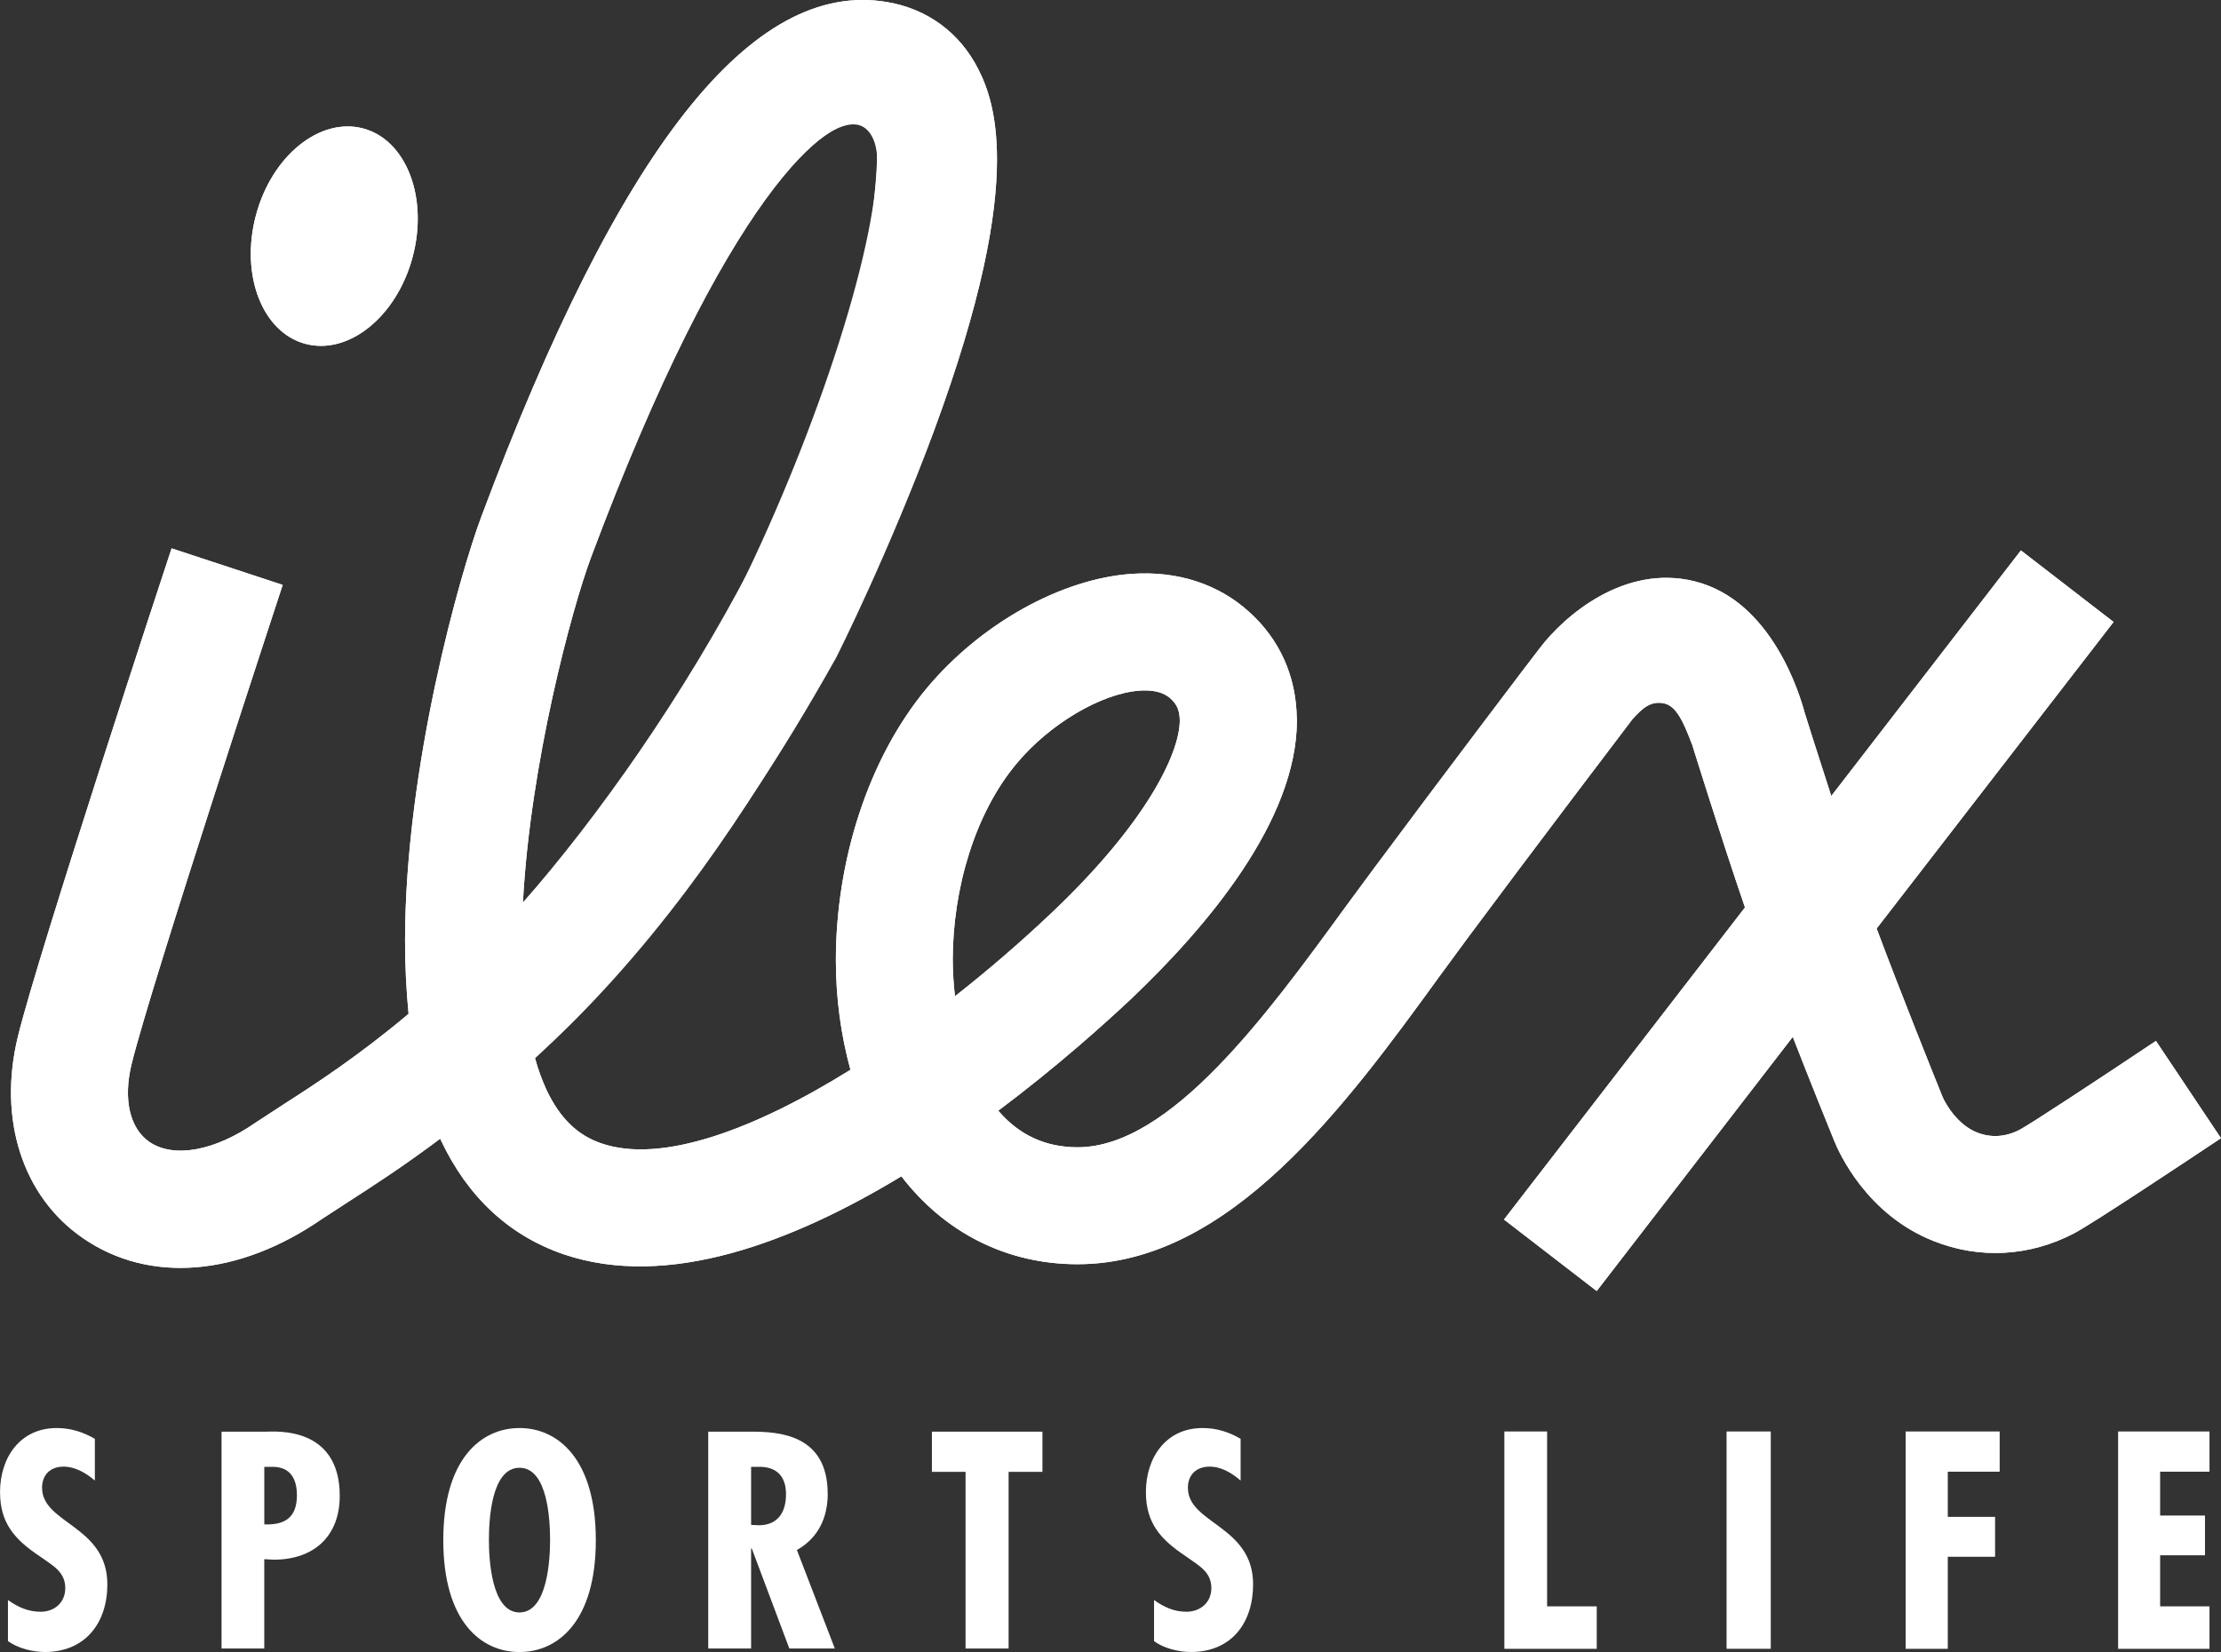
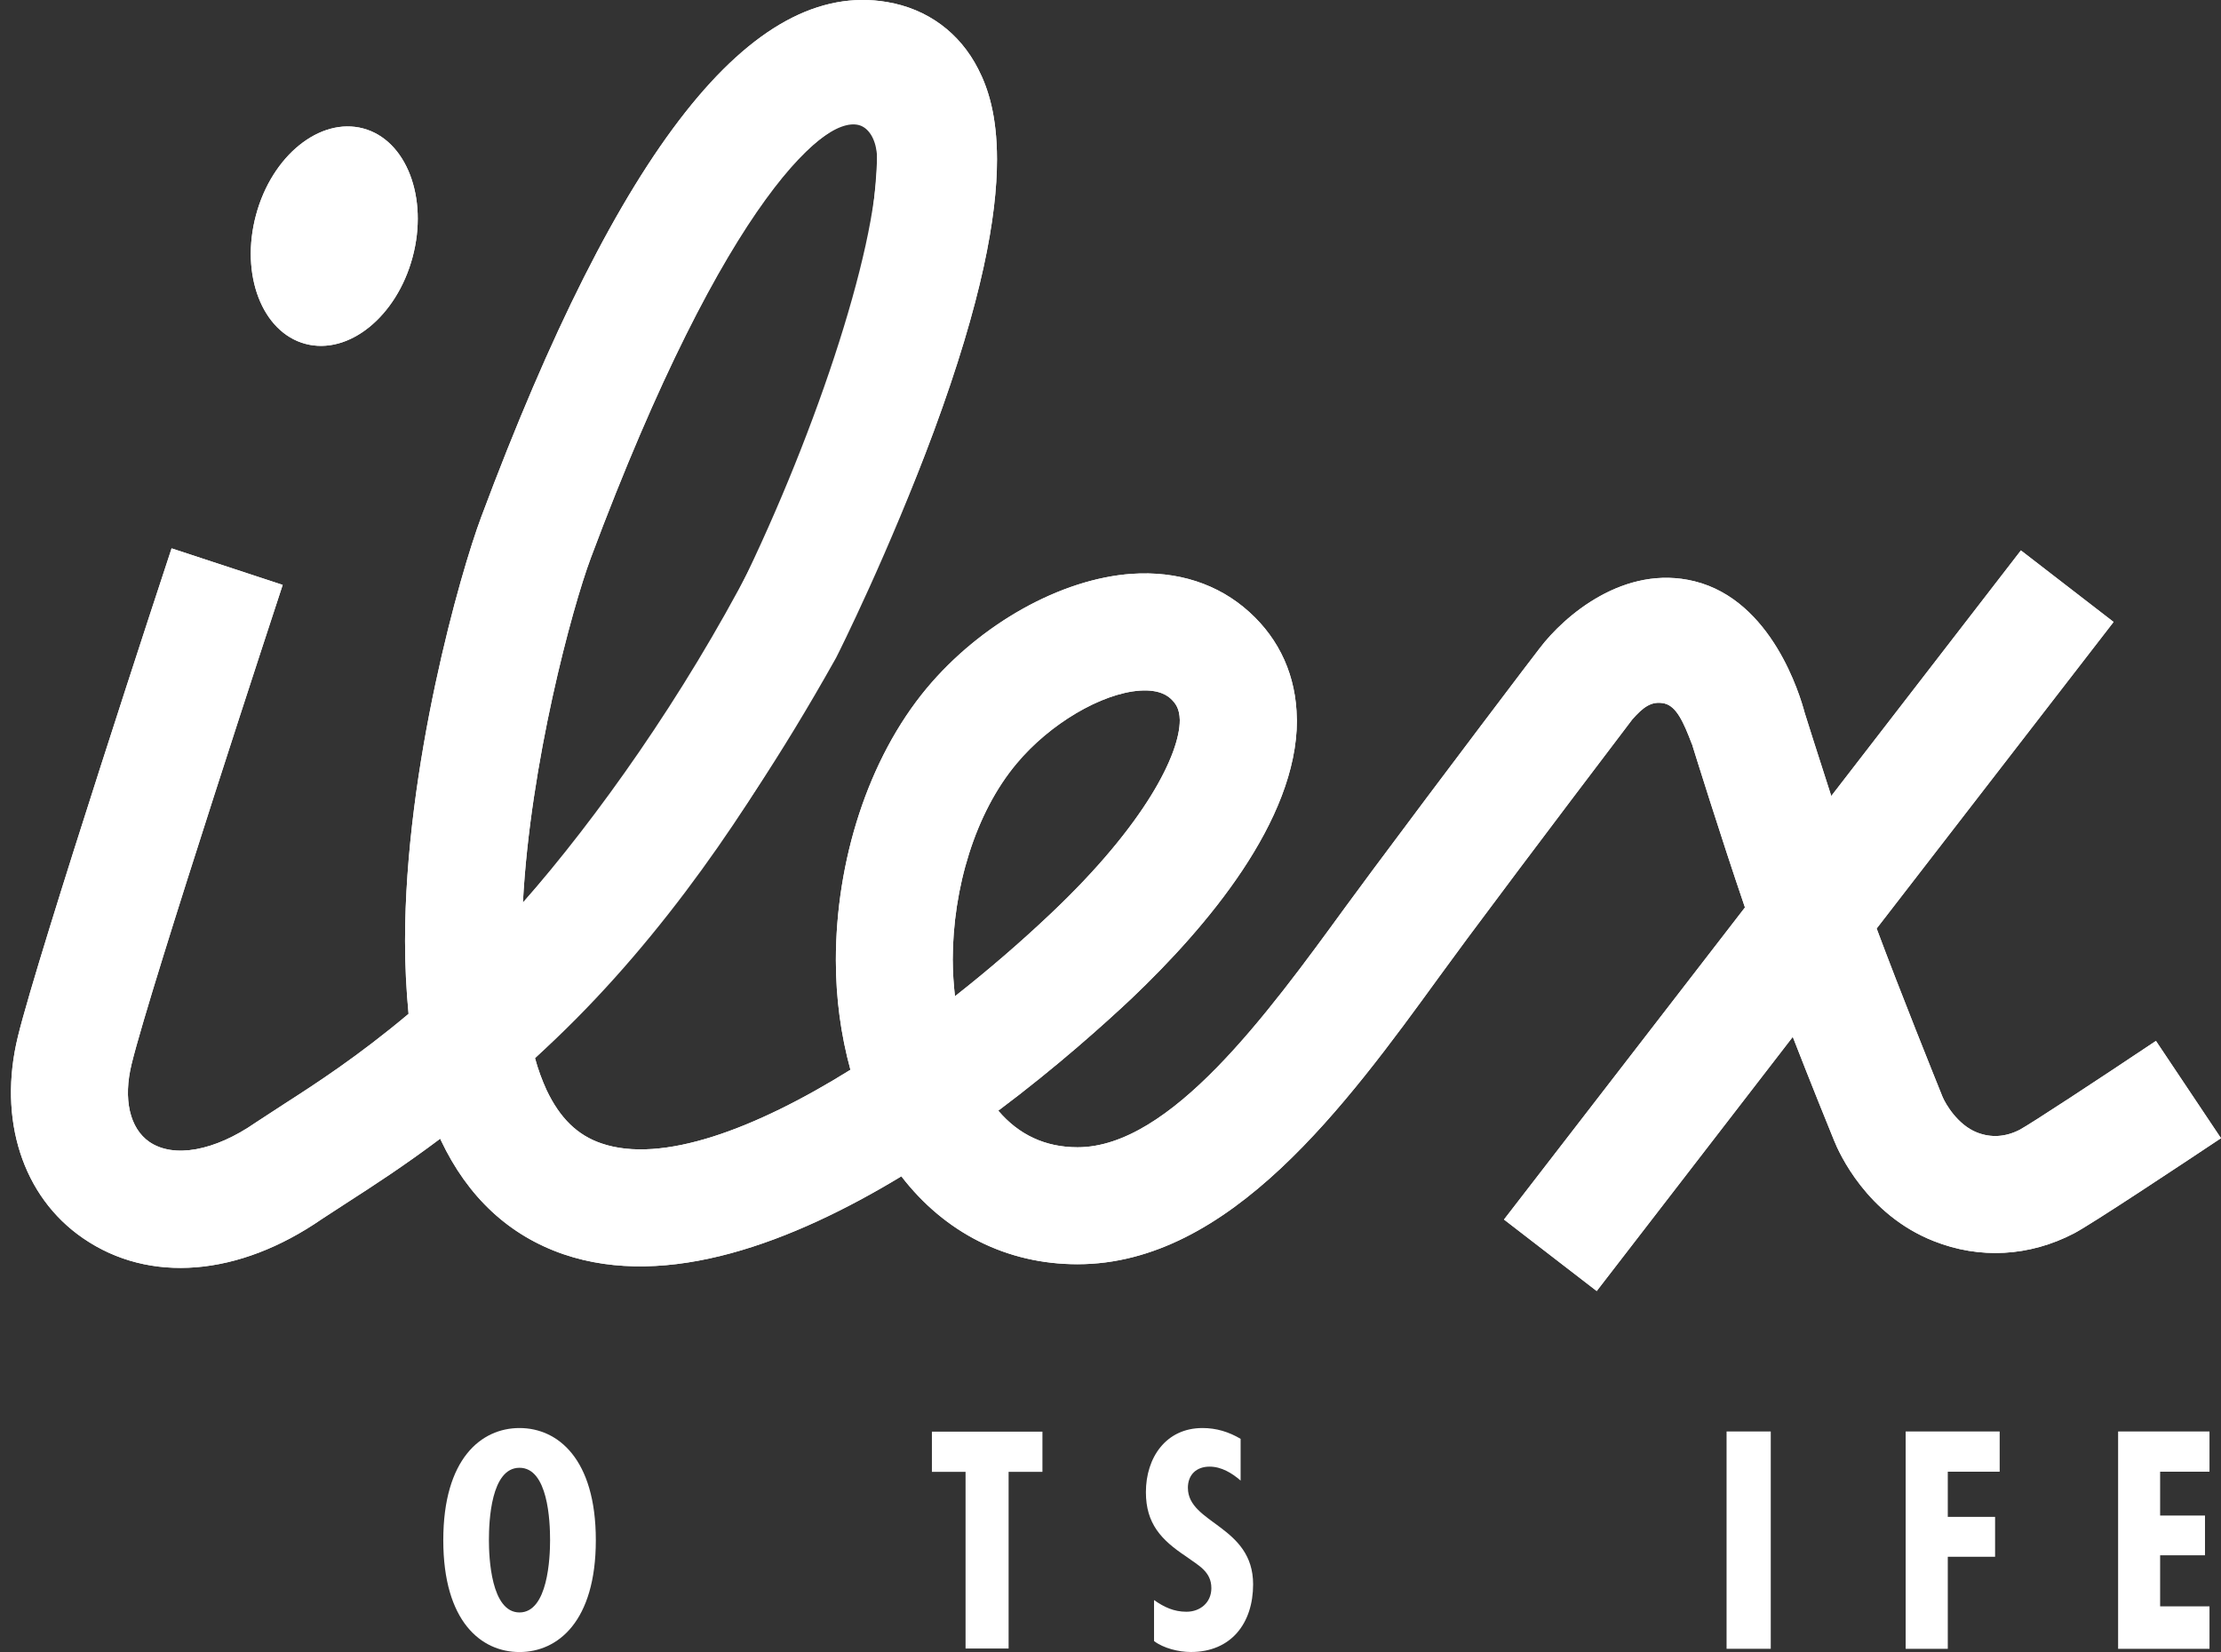
<svg xmlns="http://www.w3.org/2000/svg" id="_レイヤー_2" viewBox="0 0 60.059 44.685">
  <rect x="0" y="0" width="60.059" height="44.685" fill="#333333" stroke="none" />
  <defs>
    <style>.cls-1{fill:#fff;stroke-width:0px;}</style>
  </defs>
  <g id="_ヘッダー">
    <path class="cls-1" d="M11.157,6.955c-.43,1.609-1.73,2.659-2.9,2.345-1.167-.312-1.767-1.871-1.335-3.481.428-1.606,1.729-2.657,2.901-2.344,1.166.313,1.765,1.873,1.334,3.48" />
    <path class="cls-1" d="M58.3,28.155c-1.573,1.052-3.375,2.236-3.681,2.402-.387.199-.777.224-1.158.075-.531-.21-.853-.779-.931-.961-.209-.519-1.138-2.826-1.783-4.556l6.407-8.292-2.506-1.935-5.128,6.643c-.374-1.154-.675-2.111-.719-2.251-.124-.466-.88-3.033-2.974-3.556-1.909-.476-3.536.945-4.192,1.811-.036.038-2.705,3.56-4.493,5.968l-.776,1.052c-2.099,2.883-4.719,6.477-7.227,6.477-.869,0-1.588-.335-2.144-.99,1.59-1.19,2.875-2.35,3.595-3.026,2.046-1.945,4.48-4.817,4.48-7.531,0-.018-.003-.037-.003-.052-.015-1.135-.456-2.13-1.285-2.879-.84-.762-1.943-1.117-3.181-1.032-1.913.134-4.088,1.352-5.544,3.097-1.593,1.917-2.454,4.683-2.454,7.356,0,1.018.135,2.019.394,2.961-2.578,1.606-5.1,2.551-6.732,1.992-.648-.22-1.121-.678-1.484-1.441-.121-.264-.23-.556-.314-.866,2.395-2.261,5.216-5.607,8.108-10.769l.017-.03.017-.03c.062-.118,1.447-2.887,2.644-6.131,1.307-3.54,1.707-5.82,1.707-7.347,0-1.193-.242-1.932-.51-2.45-.499-.979-1.37-1.623-2.462-1.808-3.648-.623-7.243,3.933-10.974,13.926-.562,1.497-2.061,6.74-2.061,11.472,0,.673.034,1.331.095,1.97-1.369,1.15-2.516,1.893-3.344,2.425l-.791.516c-1.115.774-2.218.97-2.873.523-.533-.368-.714-1.156-.481-2.108.514-2.111,4.051-12.85,4.085-12.959l-3.004-.988c-.15.447-3.611,10.966-4.155,13.2-.549,2.241.125,4.335,1.759,5.458,1.79,1.234,4.206,1.039,6.462-.519l.707-.46c.658-.424,1.507-.973,2.491-1.712.004.01.011.026.017.04.729,1.542,1.845,2.578,3.312,3.084,2.826.967,6.208-.33,9.141-2.106,1.169,1.52,2.84,2.378,4.764,2.378,4.121,0,7.267-4.315,9.783-7.78l.759-1.034c1.737-2.339,4.321-5.741,4.457-5.919.294-.334.522-.513.873-.435.322.078.513.497.74,1.096l.014.029.01.04c.034.107.747,2.407,1.412,4.353l-6.516,8.441,2.507,1.934,5.302-6.875c.497,1.277.972,2.448,1.115,2.798.135.34.885,2.012,2.697,2.726,1.241.493,2.586.419,3.79-.207.481-.251,2.941-1.886,3.977-2.576l-1.759-2.632ZM15.977,15.09c3.666-9.81,6.422-12.101,7.327-11.678.255.121.414.469.414.898,0,2.476-1.777,7.76-3.92,12.023-1.977,3.523-3.904,6.124-5.657,8.08.198-3.768,1.323-7.949,1.837-9.324M25.763,25.976c0-1.947.607-3.989,1.729-5.325.89-1.069,2.288-1.897,3.329-1.971.554-.038.77.159.838.219.143.134.236.279.244.57v.016c0,.891-.911,2.793-3.498,5.236-.804.761-1.677,1.515-2.582,2.226-.034-.317-.059-.642-.059-.971" />
    <path class="cls-1" d="M11.157,6.955c-.43,1.609-1.73,2.659-2.9,2.345-1.167-.312-1.767-1.871-1.335-3.481.428-1.606,1.729-2.657,2.901-2.344,1.166.313,1.765,1.873,1.334,3.48" />
    <path class="cls-1" d="M58.3,28.155c-1.573,1.052-3.375,2.236-3.681,2.402-.387.199-.777.224-1.158.075-.531-.21-.853-.779-.931-.961-.209-.519-1.138-2.826-1.783-4.556l6.407-8.292-2.506-1.935-5.128,6.643c-.374-1.154-.675-2.111-.719-2.251-.124-.466-.88-3.033-2.974-3.556-1.909-.476-3.536.945-4.192,1.811-.036.038-2.705,3.56-4.493,5.968l-.776,1.052c-2.099,2.883-4.719,6.477-7.227,6.477-.869,0-1.588-.335-2.144-.99,1.59-1.19,2.875-2.35,3.595-3.026,2.046-1.945,4.48-4.817,4.48-7.531,0-.018-.003-.037-.003-.052-.015-1.135-.456-2.13-1.285-2.879-.84-.762-1.943-1.117-3.181-1.032-1.913.134-4.088,1.352-5.544,3.097-1.593,1.917-2.454,4.683-2.454,7.356,0,1.018.135,2.019.394,2.961-2.578,1.606-5.1,2.551-6.732,1.992-.648-.22-1.121-.678-1.484-1.441-.121-.264-.23-.556-.314-.866,6.044-5.457,9.588-13.717,10.786-16.961,1.307-3.54,1.707-5.82,1.707-7.347,0-1.193-.242-1.932-.51-2.45-.499-.979-1.37-1.623-2.462-1.808-3.648-.623-7.243,3.933-10.974,13.926-.562,1.497-2.061,6.74-2.061,11.472,0,.673.034,1.331.095,1.97-1.369,1.15-2.516,1.893-3.344,2.425l-.791.516c-1.115.774-2.218.97-2.873.523-.533-.368-.714-1.156-.481-2.108.514-2.111,4.051-12.85,4.085-12.959l-3.004-.988c-.15.447-3.611,10.966-4.155,13.2-.549,2.241.125,4.335,1.759,5.458,1.79,1.234,4.206,1.039,6.462-.519l.707-.46c.658-.424,1.507-.973,2.491-1.712.004.01.011.026.017.04.729,1.542,1.845,2.578,3.312,3.084,2.826.967,6.208-.33,9.141-2.106,1.169,1.52,2.84,2.378,4.764,2.378,4.121,0,7.267-4.315,9.783-7.78l.759-1.034c1.737-2.339,4.321-5.741,4.457-5.919.294-.334.522-.513.873-.435.322.078.513.497.74,1.096l.014.029.01.04c.034.107.747,2.407,1.412,4.353l-6.516,8.441,2.507,1.934,5.302-6.875c.497,1.277.972,2.448,1.115,2.798.135.34.885,2.012,2.697,2.726,1.241.493,2.586.419,3.79-.207.481-.251,2.941-1.886,3.977-2.576l-1.759-2.632ZM15.977,15.09c3.666-9.81,6.474-12.126,7.401-11.749.221.09.356.541.339.969-.278,7.017-5.558,15.514-9.577,20.103.198-3.768,1.323-7.949,1.837-9.324M25.763,25.976c0-1.947.607-3.989,1.729-5.325.89-1.069,2.288-1.897,3.329-1.971.554-.038.77.159.838.219.143.134.236.279.244.57v.016c0,.891-.911,2.793-3.498,5.236-.804.761-1.677,1.515-2.582,2.226-.034-.317-.059-.642-.059-.971" />
-     <path class="cls-1" d="M1.137,40.247c0-.356.223-.577.583-.577.317,0,.609.175.845.377v-1.129c-.325-.188-.658-.292-1.031-.292-.996,0-1.533.806-1.533,1.733,0,.855.412,1.293,1.08,1.74.324.238.684.403.684.857,0,.39-.292.639-.666.639-.343,0-.606-.124-.884-.316v1.109c.267.196.674.296.996.296,1.092,0,1.692-.783,1.692-1.83,0-1.586-1.765-1.64-1.765-2.607" />
-     <path class="cls-1" d="M7.198,38.724h-1.207v5.866h1.155v-2.417l.255.014c1.08,0,1.786-.627,1.786-1.726,0-1.892-1.742-1.737-1.989-1.737M7.147,41.232v-1.557h.22c.499,0,.662.344.662.77,0,.6-.324.809-.882.787" />
    <path class="cls-1" d="M14.048,38.626c-1.034,0-2.061.829-2.061,3.033s1.027,3.026,2.061,3.026,2.064-.824,2.064-3.026-1.03-3.033-2.064-3.033M14.048,43.614c-.771,0-.827-1.489-.827-1.955,0-.524.057-1.958.827-1.958s.827,1.435.827,1.958c0,.466-.056,1.955-.827,1.955" />
-     <path class="cls-1" d="M22.382,40.406c0-1.606-1.318-1.682-2.071-1.682h-1.159v5.866h1.159v-2.709h.017l1.017,2.709h1.23l-1.026-2.665c.58-.324.834-.881.834-1.519M20.514,41.255l-.203-.009v-1.57h.154c.587-.028.79.311.79.739,0,.482-.214.841-.741.841" />
    <polygon class="cls-1" points="25.2 39.811 26.11 39.811 26.11 44.59 27.274 44.59 27.274 39.811 28.189 39.811 28.189 38.724 25.2 38.724 25.2 39.811" />
    <path class="cls-1" d="M32.122,40.247c0-.356.227-.577.589-.577.316,0,.605.175.837.377v-1.129c-.318-.188-.656-.292-1.03-.292-.995,0-1.531.806-1.531,1.733,0,.855.414,1.293,1.086,1.74.322.238.684.403.684.857,0,.39-.3.639-.673.639-.341,0-.604-.124-.877-.316v1.109c.258.196.667.296.996.296,1.093,0,1.683-.783,1.683-1.83,0-1.586-1.763-1.64-1.763-2.607" />
-     <polygon class="cls-1" points="40.68 44.598 40.68 38.719 41.836 38.719 41.836 43.449 43.178 43.449 43.178 44.598 40.68 44.598" />
    <rect class="cls-1" x="46.689" y="38.719" width="1.195" height="5.878" />
    <polygon class="cls-1" points="51.532 44.598 51.532 38.719 54.074 38.719 54.074 39.807 52.671 39.807 52.671 41.029 53.95 41.029 53.95 42.108 52.671 42.108 52.671 44.598 51.532 44.598" />
    <polygon class="cls-1" points="57.277 44.598 57.277 38.719 59.748 38.719 59.748 39.807 58.413 39.807 58.413 40.993 59.626 40.993 59.626 42.068 58.413 42.068 58.413 43.449 59.748 43.449 59.748 44.598 57.277 44.598" />
  </g>
</svg>